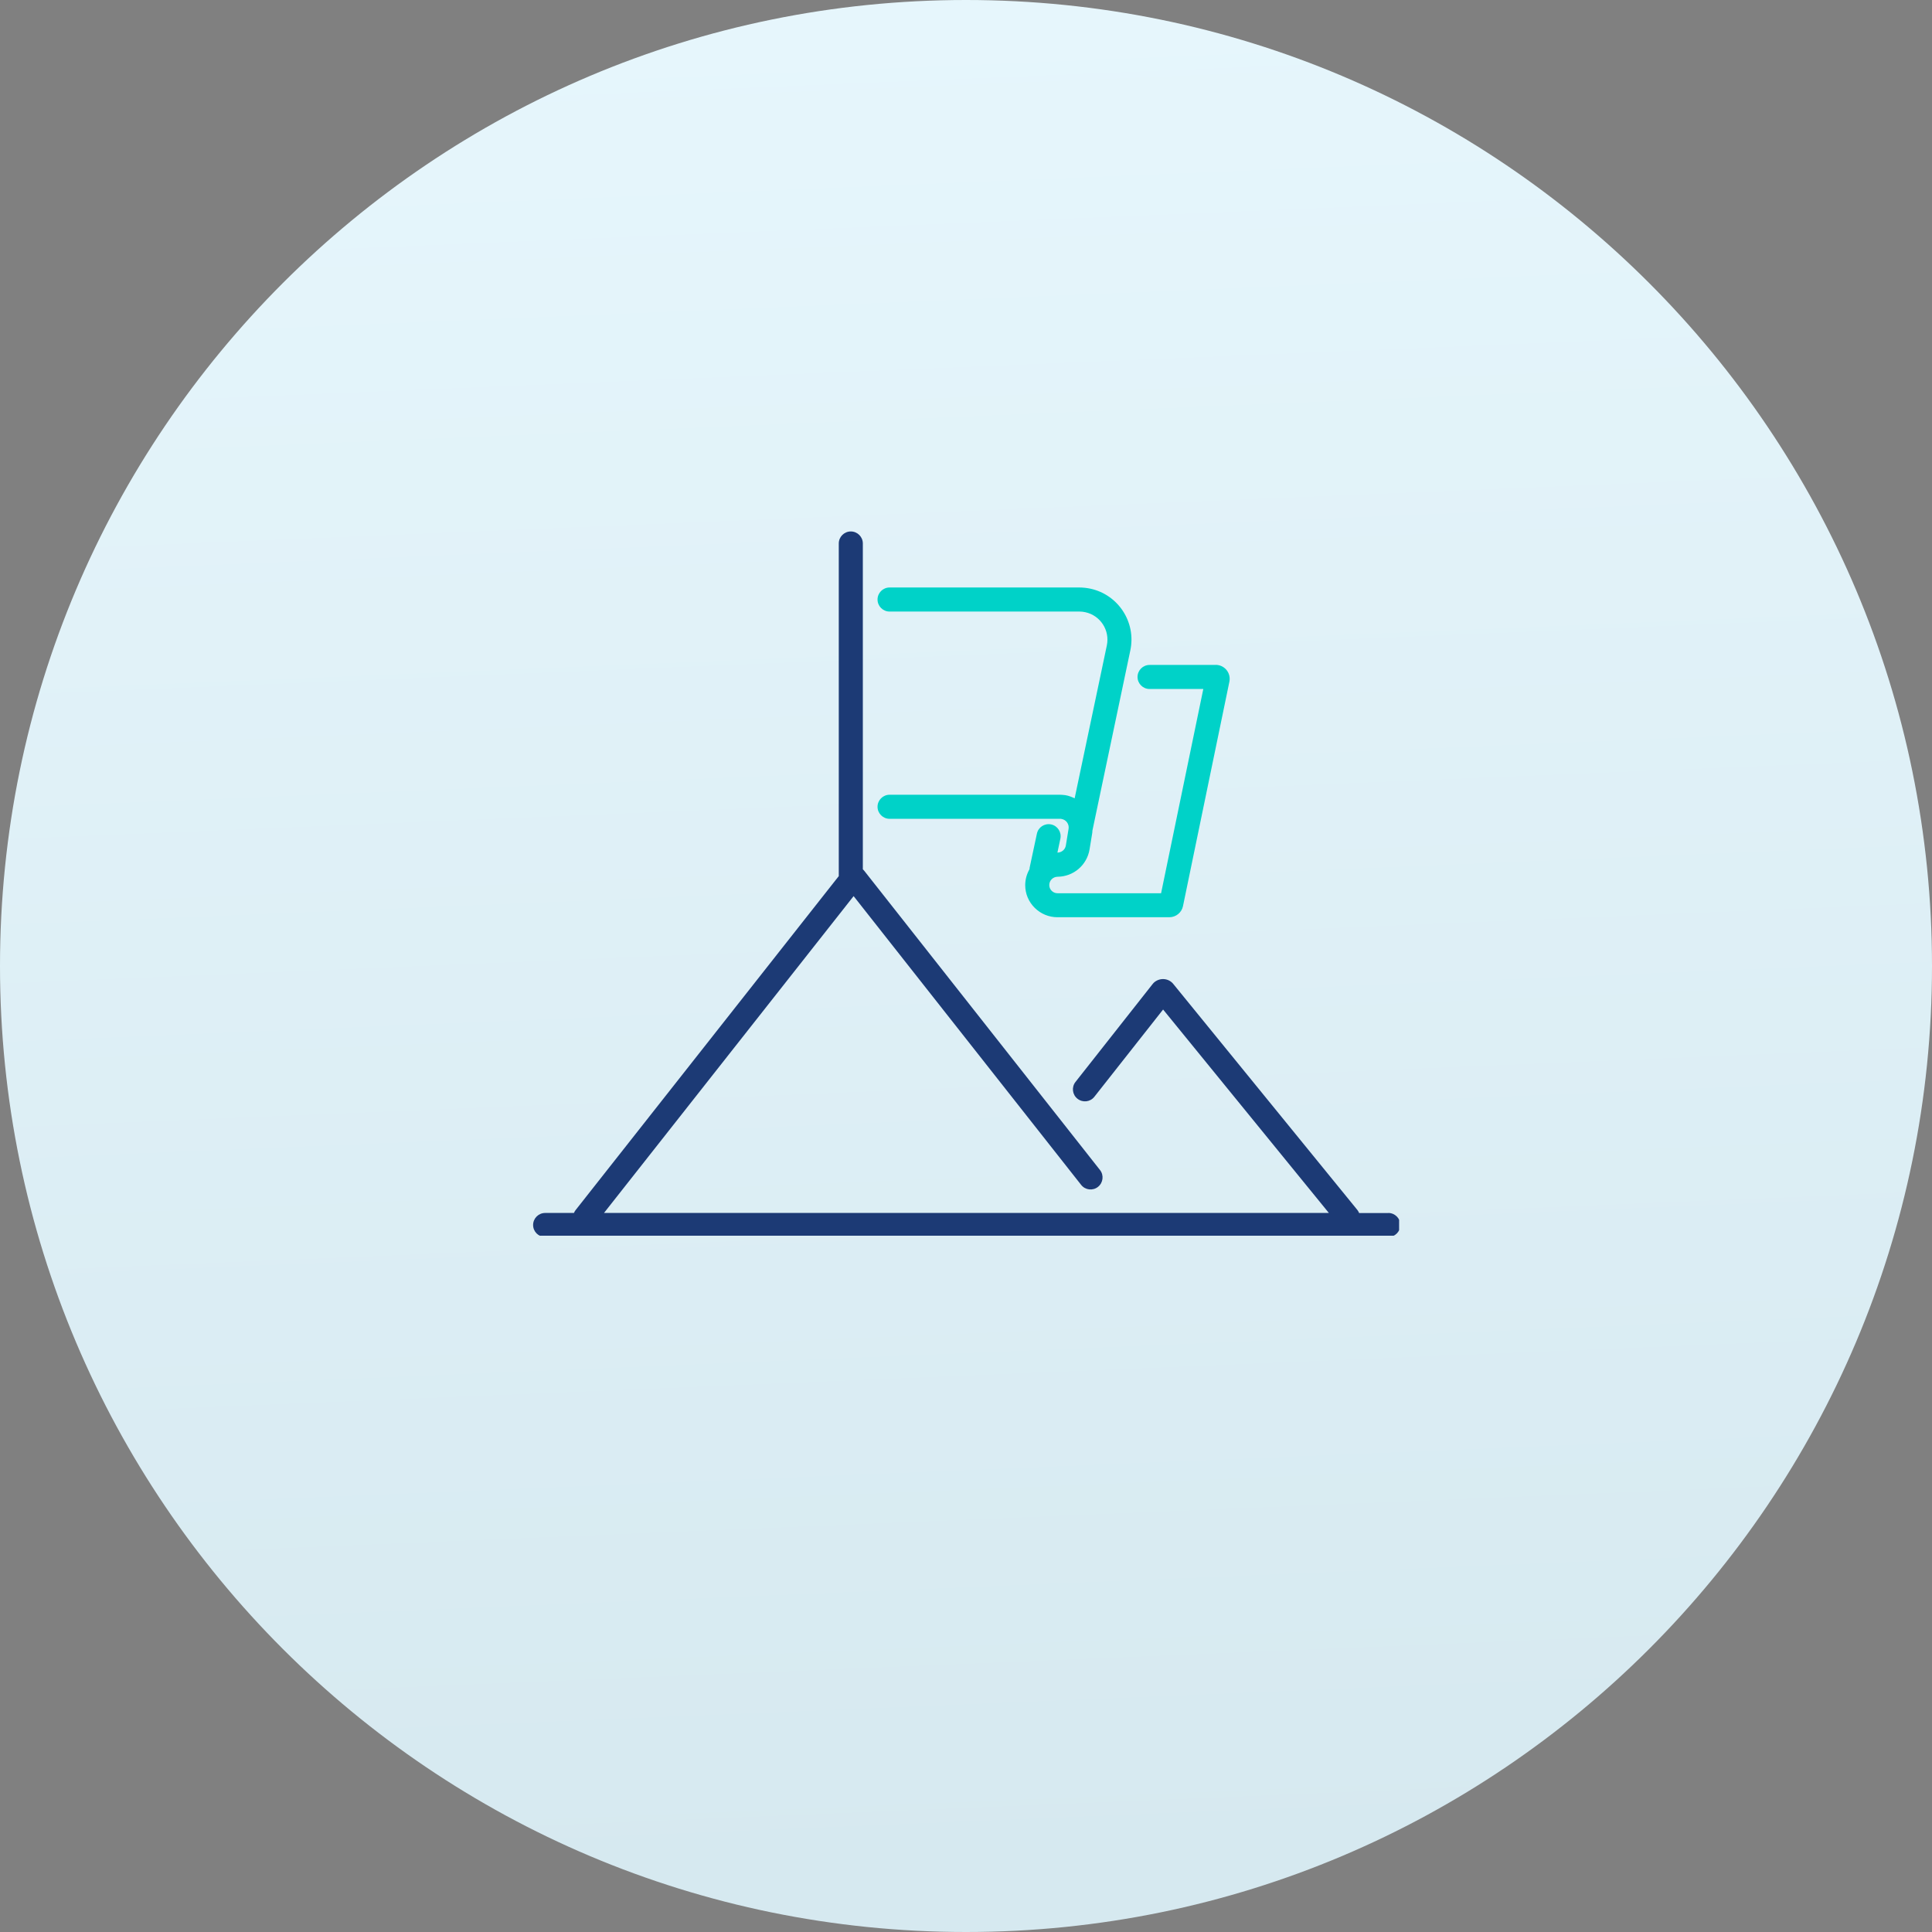
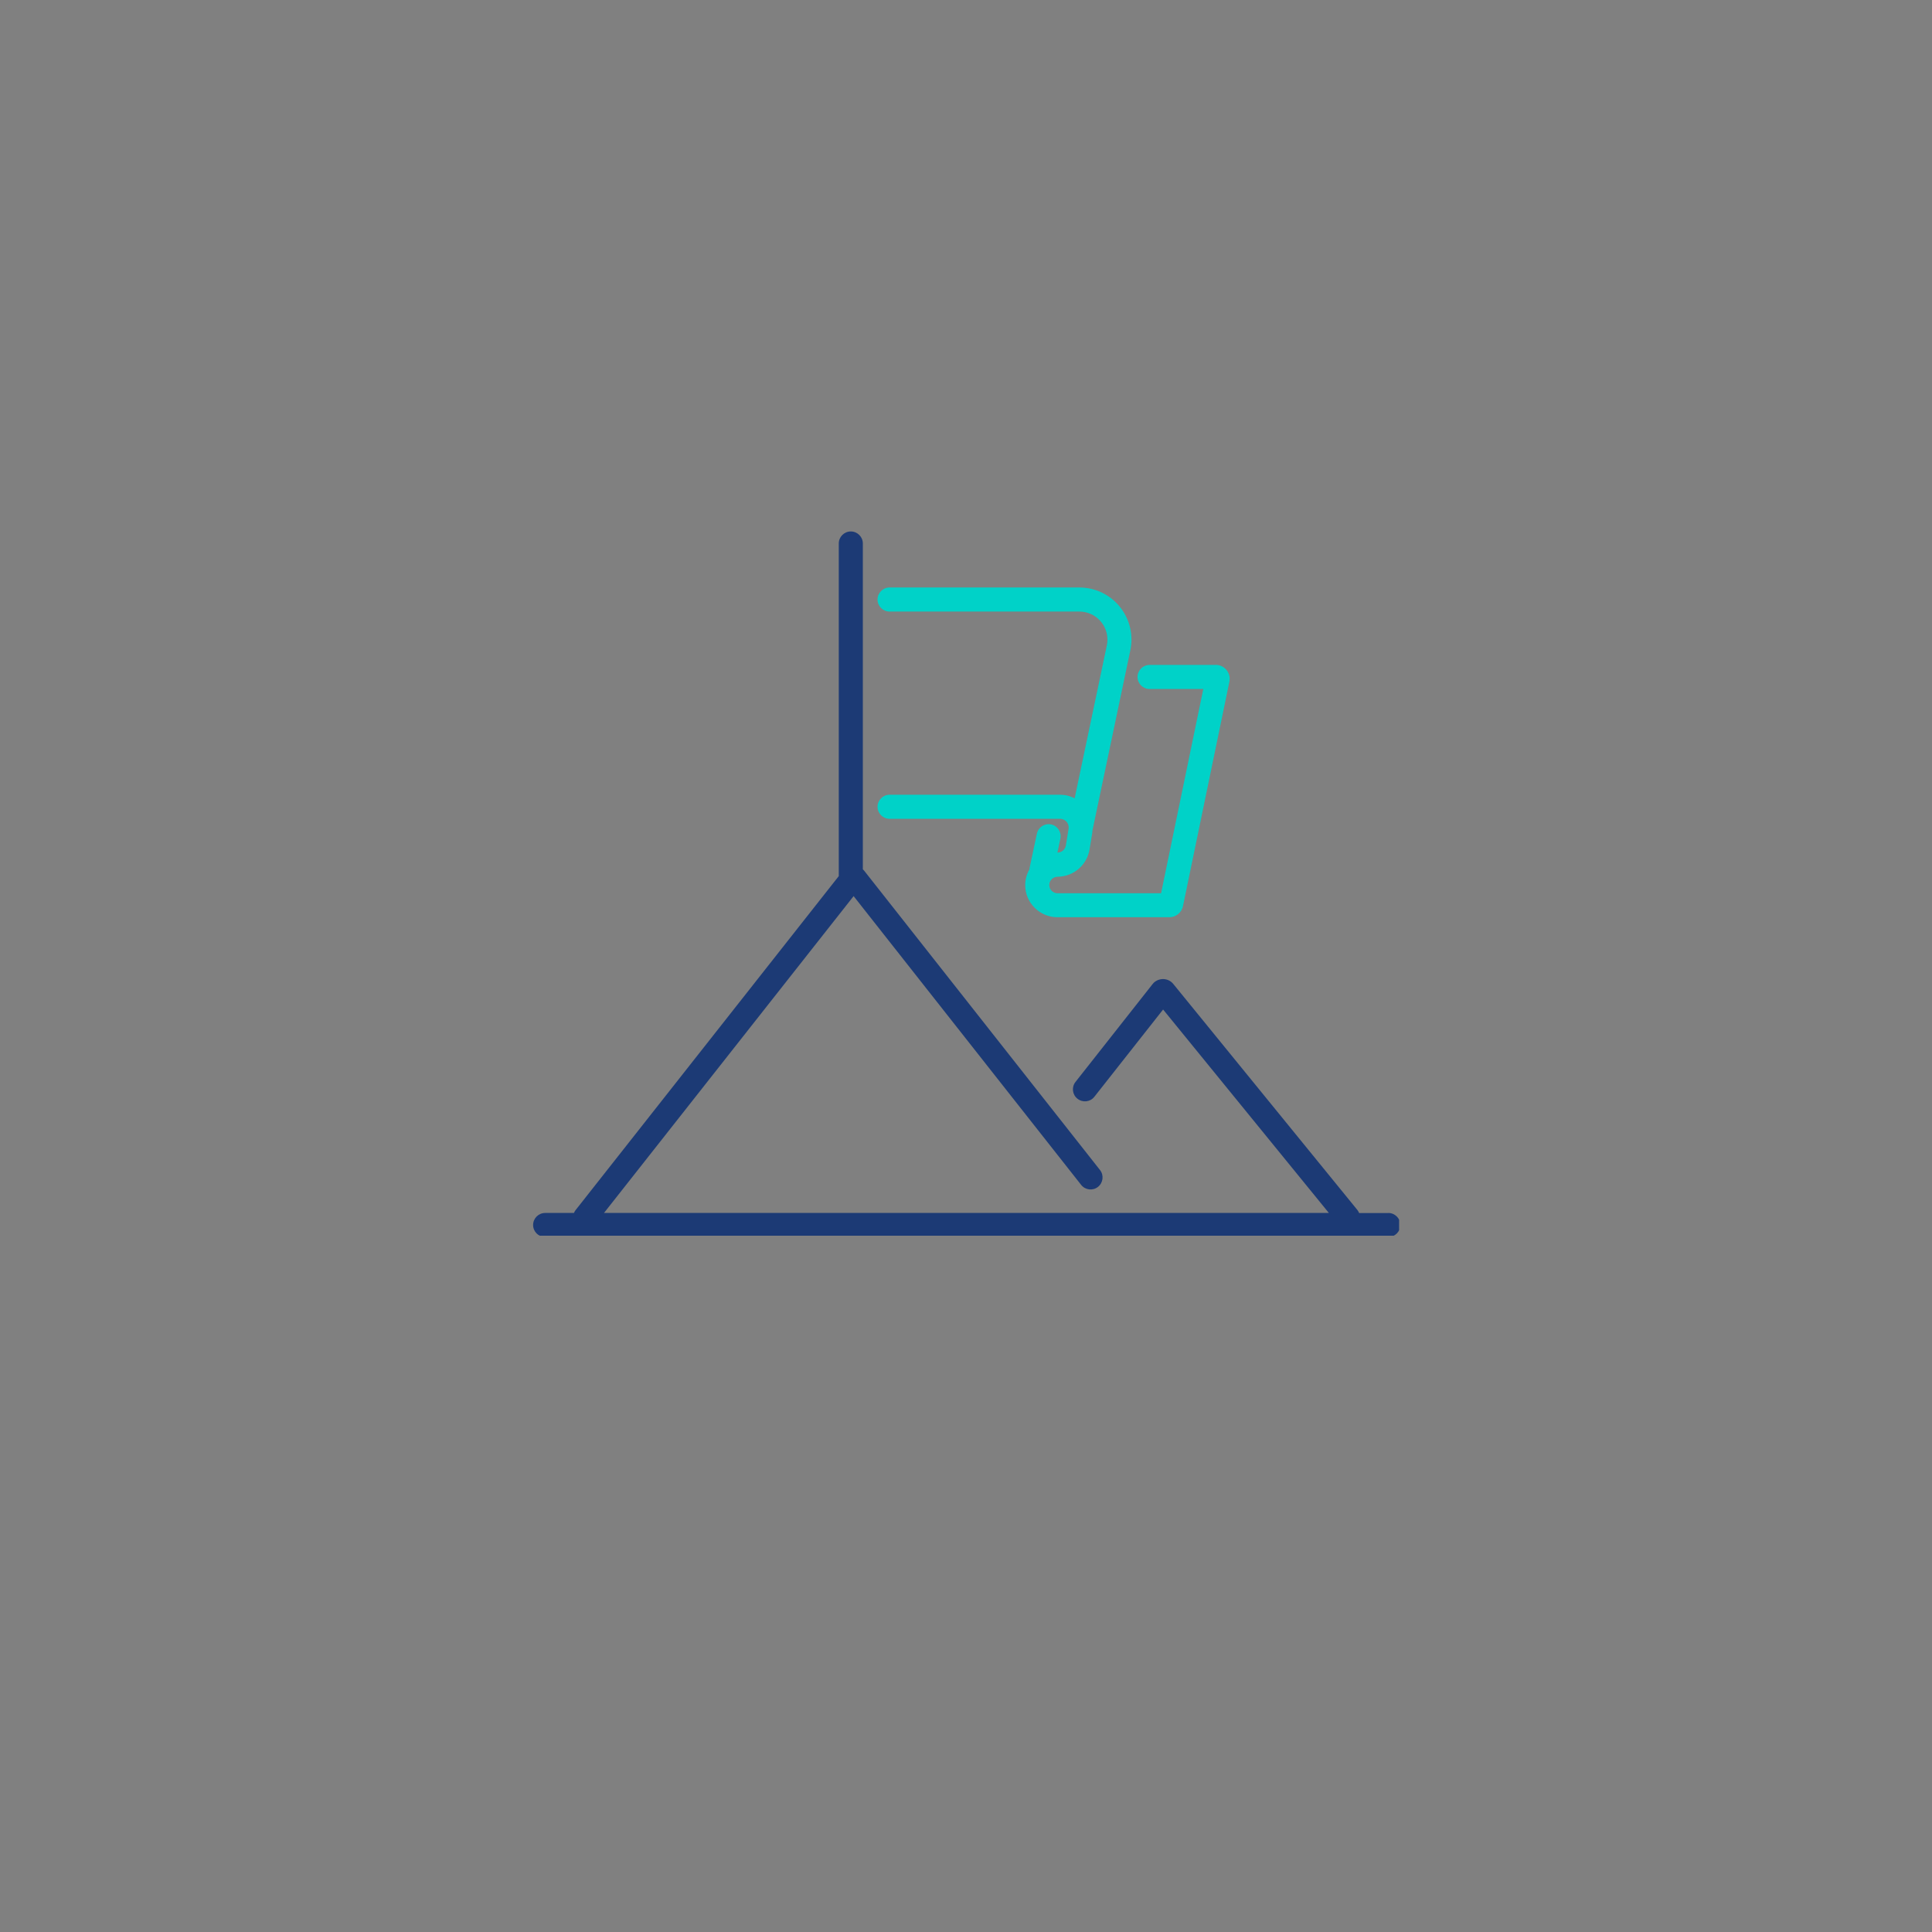
<svg xmlns="http://www.w3.org/2000/svg" id="Layer_1" data-name="Layer 1" width="268.18" height="268.18" viewBox="0 0 268.18 268.18">
  <rect x="0" y="0" width="268.18" height="268.18" fill="#808080" stroke="none" />
  <defs>
    <linearGradient id="linear-gradient" x1="-1218.69" y1="607.18" x2="-1218.73" y2="608.14" gradientTransform="translate(326971.83 163093.63) scale(268.18 -268.18)" gradientUnits="userSpaceOnUse">
      <stop offset="0" stop-color="#d6e9f0" />
      <stop offset="1" stop-color="#e6f6fc" />
    </linearGradient>
    <clipPath id="clippath">
      <rect x="73.98" y="73.57" width="120.23" height="97.96" style="fill: none;" />
    </clipPath>
  </defs>
-   <path id="Path_8432" data-name="Path 8432" d="M134.09,0c74.06,0,134.09,60.04,134.09,134.09s-60.04,134.09-134.09,134.09S0,208.15,0,134.09h0C0,60.04,60.04,0,134.09,0Z" style="fill: url(#linear-gradient);" />
  <g id="Group_12489" data-name="Group 12489">
    <g style="clip-path: url(#clippath);">
      <g id="Group_12488" data-name="Group 12488">
        <path d="M168.76,92.3h-9.19c-.92,0-1.67,.75-1.67,1.67s.75,1.67,1.67,1.67h7.46l-5.86,28.35h-14.38c-.3,0-.59-.12-.8-.33-.22-.21-.34-.5-.34-.81,0-.63,.51-1.15,1.18-1.15,2.2-.03,4.05-1.62,4.41-3.79l.38-2.32c.02-.1,0-.2,.02-.3l5.26-25.01c.83-3.9-1.67-7.74-5.56-8.57-.49-.1-1-.16-1.5-.16h-26.36c-.92,0-1.67,.75-1.67,1.67s.75,1.67,1.67,1.67h26.36c.27,0,.54,.03,.81,.09,2.09,.45,3.43,2.51,2.99,4.61l-4.47,21.23c-.4-.2-.82-.36-1.27-.44-.25-.04-.54-.05-.74-.06h-23.68c-.92,0-1.67,.75-1.67,1.67s.75,1.67,1.67,1.67h23.68c.07-.01,.13,0,.19,.02,.65,.11,1.08,.72,.98,1.36l-.38,2.32c-.09,.56-.57,.98-1.17,.99l.41-1.93c.19-.9-.38-1.79-1.28-1.98-.91-.19-1.79,.38-1.98,1.29l-1,4.68c-.02,.08-.02,.17-.03,.25-.37,.66-.59,1.4-.59,2.21,0,1.2,.48,2.32,1.33,3.16,.85,.83,1.96,1.29,3.14,1.29h15.54c.91,0,1.71-.65,1.89-1.54l6.45-31.2c.02-.1,.03-.26,.03-.36,0-1.06-.87-1.93-1.93-1.93Z" style="fill: #00d2c8;" />
        <path d="M192.72,168.38h-4.06c-.06-.15-.14-.29-.24-.42l-25.55-31.37c-.63-.79-1.79-.92-2.61-.27-.09,.07-.2,.18-.27,.28l-10.7,13.58c-.57,.72-.45,1.77,.28,2.34,.73,.57,1.77,.45,2.34-.28l9.54-12.11,23.01,28.24H83.84l34.65-43.98,31.58,40.08c.57,.73,1.62,.85,2.34,.28,.72-.57,.85-1.62,.28-2.34l-32.76-41.58c-.05-.06-.1-.11-.16-.16v-45.23c0-.92-.75-1.67-1.67-1.67s-1.67,.75-1.67,1.67v46.17l-36.53,46.36c-.1,.12-.17,.26-.23,.4h-4c-.92,0-1.67,.75-1.67,1.67s.75,1.67,1.67,1.67h117.04c.92,0,1.67-.75,1.67-1.67s-.75-1.67-1.67-1.67Z" style="fill: #1c3a75;" />
      </g>
    </g>
  </g>
</svg>